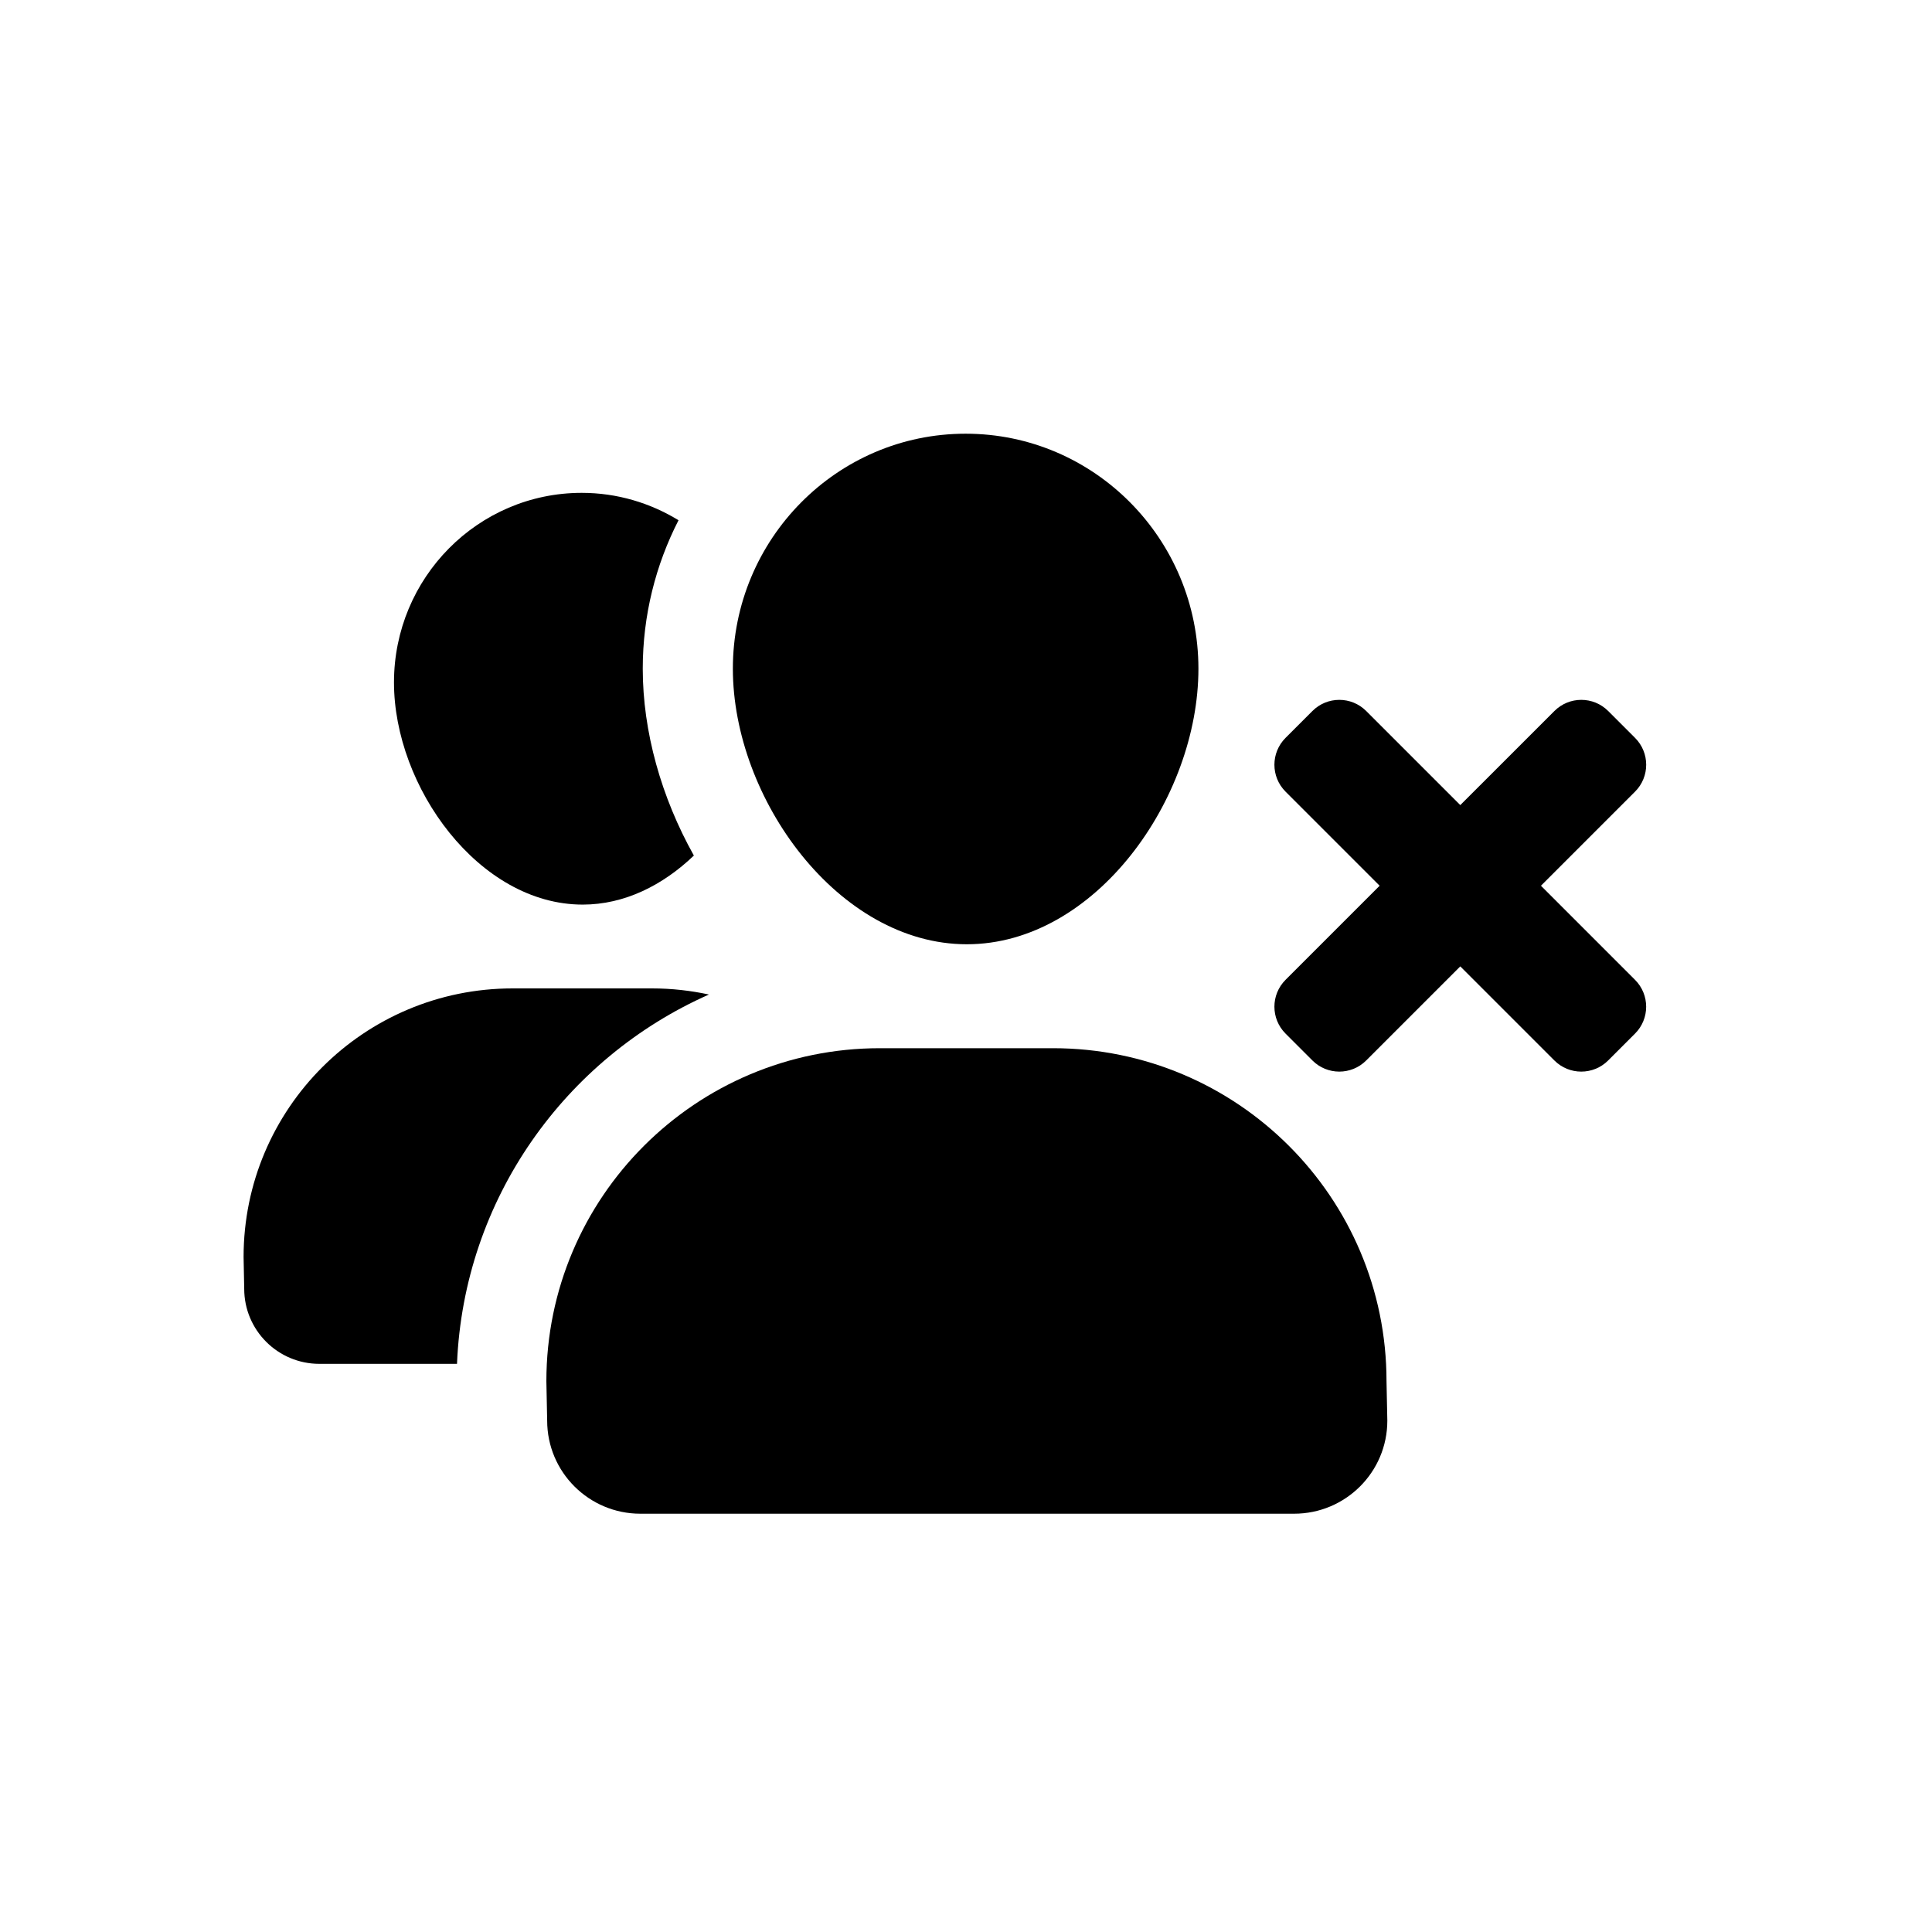
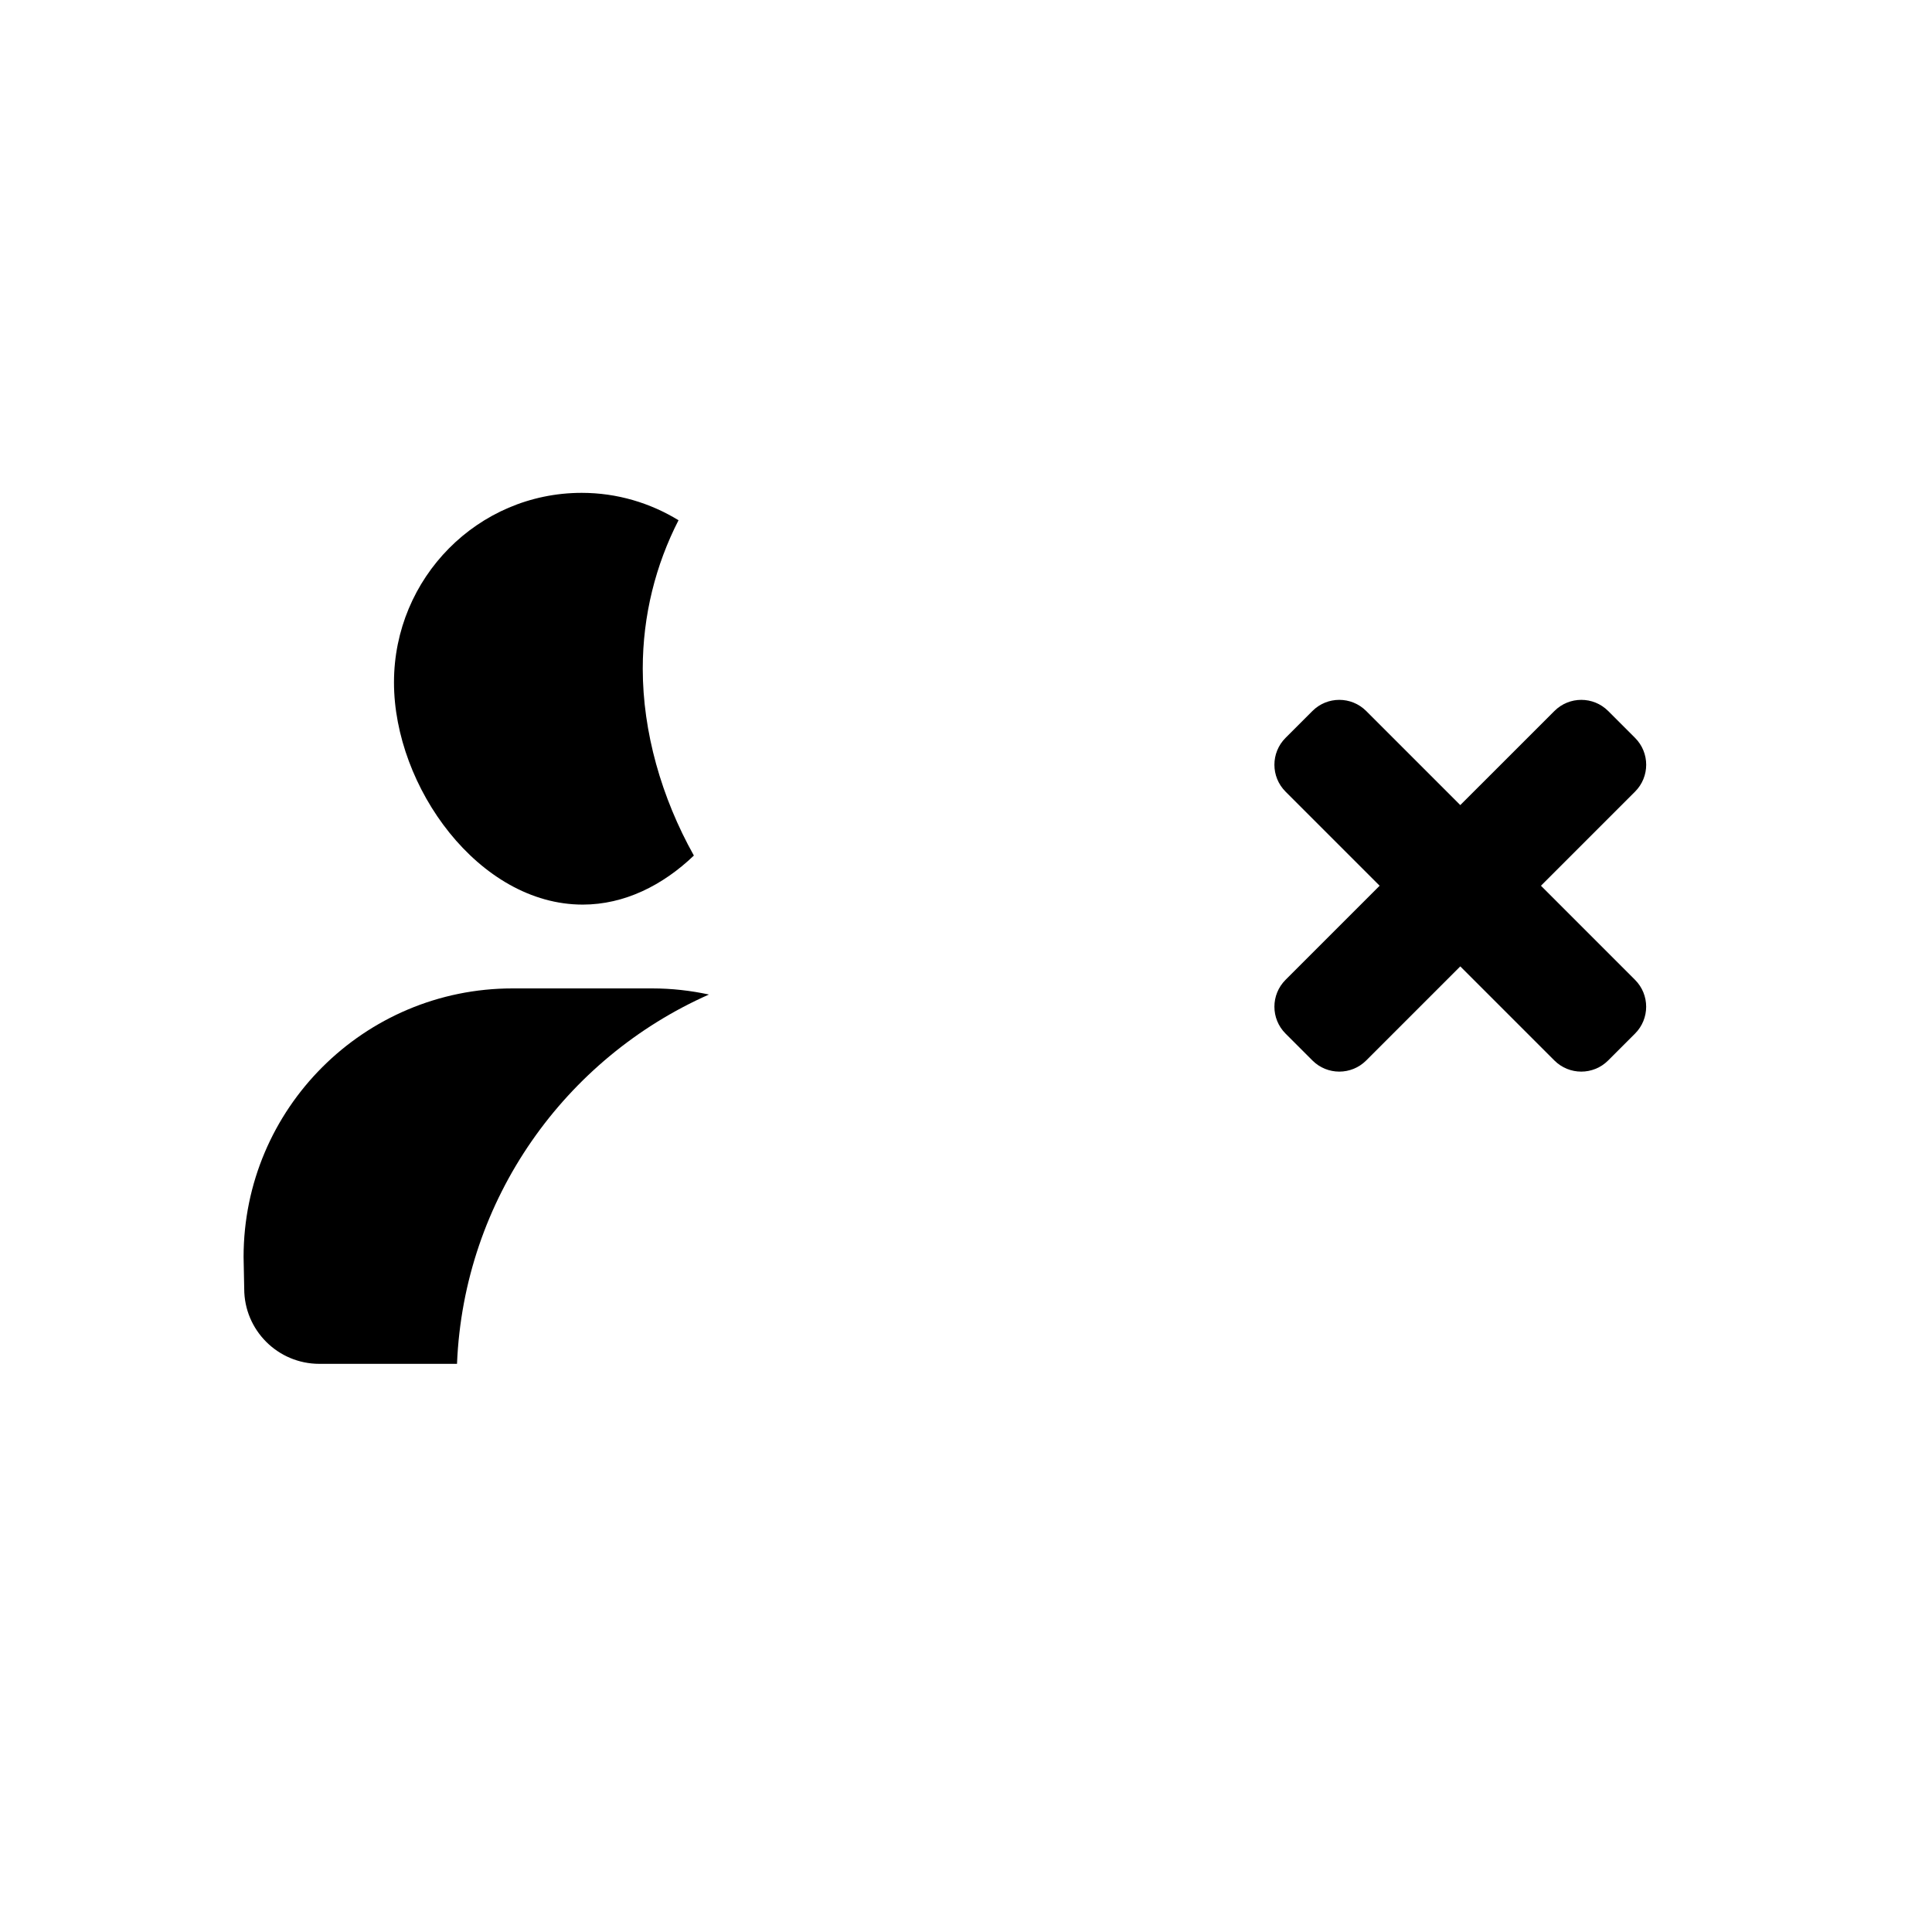
<svg xmlns="http://www.w3.org/2000/svg" fill="#000000" width="800px" height="800px" version="1.1" viewBox="144 144 512 512">
  <g>
    <path d="m552.37 378.73 24.938-24.938c3.934-3.934 3.934-10.312 0-14.246l-7.125-7.125c-3.934-3.934-10.312-3.934-14.246 0l-24.945 24.938-24.938-24.938c-3.934-3.934-10.312-3.934-14.246 0l-7.125 7.125c-3.934 3.934-3.934 10.312 0 14.246l24.938 24.938-24.938 24.938c-3.934 3.934-3.934 10.312 0 14.246l7.125 7.125c3.934 3.934 10.312 3.934 14.246 0l24.938-24.938 24.938 24.938c3.934 3.934 10.312 3.934 14.246 0l7.125-7.125c3.934-3.934 3.934-10.312 0-14.246z" />
    <path d="m298.41 383.73c11.09 0 21.25-5.125 29.473-13-8.621-15.391-13.547-32.809-13.547-49.52 0-14.172 3.438-27.539 9.48-39.344-7.496-4.574-16.258-7.254-25.66-7.254-27.473 0-49.746 22.488-49.746 50.23 0 27.73 22.523 58.887 50 58.887z" />
    <path d="m331.88 407.56c-4.856-1.043-9.879-1.621-15.047-1.621h-36.996c-39.367 0.004-71.285 31.875-71.285 71.184l0.168 8.418c0 10.984 8.918 19.891 19.914 19.891h36.477c1.793-43.738 28.727-81.031 66.77-97.871z" />
-     <path d="m400.22 394.24c34.066 0 61.375-38.633 61.375-73.027-0.004-34.395-27.625-62.277-61.691-62.277s-61.688 27.887-61.688 62.281c0.008 34.398 27.938 73.023 62.004 73.023z" />
-     <path d="m511.44 510.05c0-48.75-39.574-88.266-88.387-88.266h-45.871c-48.82 0-88.387 39.52-88.387 88.266l0.211 10.438c0 13.617 11.059 24.66 24.695 24.66h173.26c13.637 0 24.695-11.043 24.695-24.66z" />
  </g>
</svg>